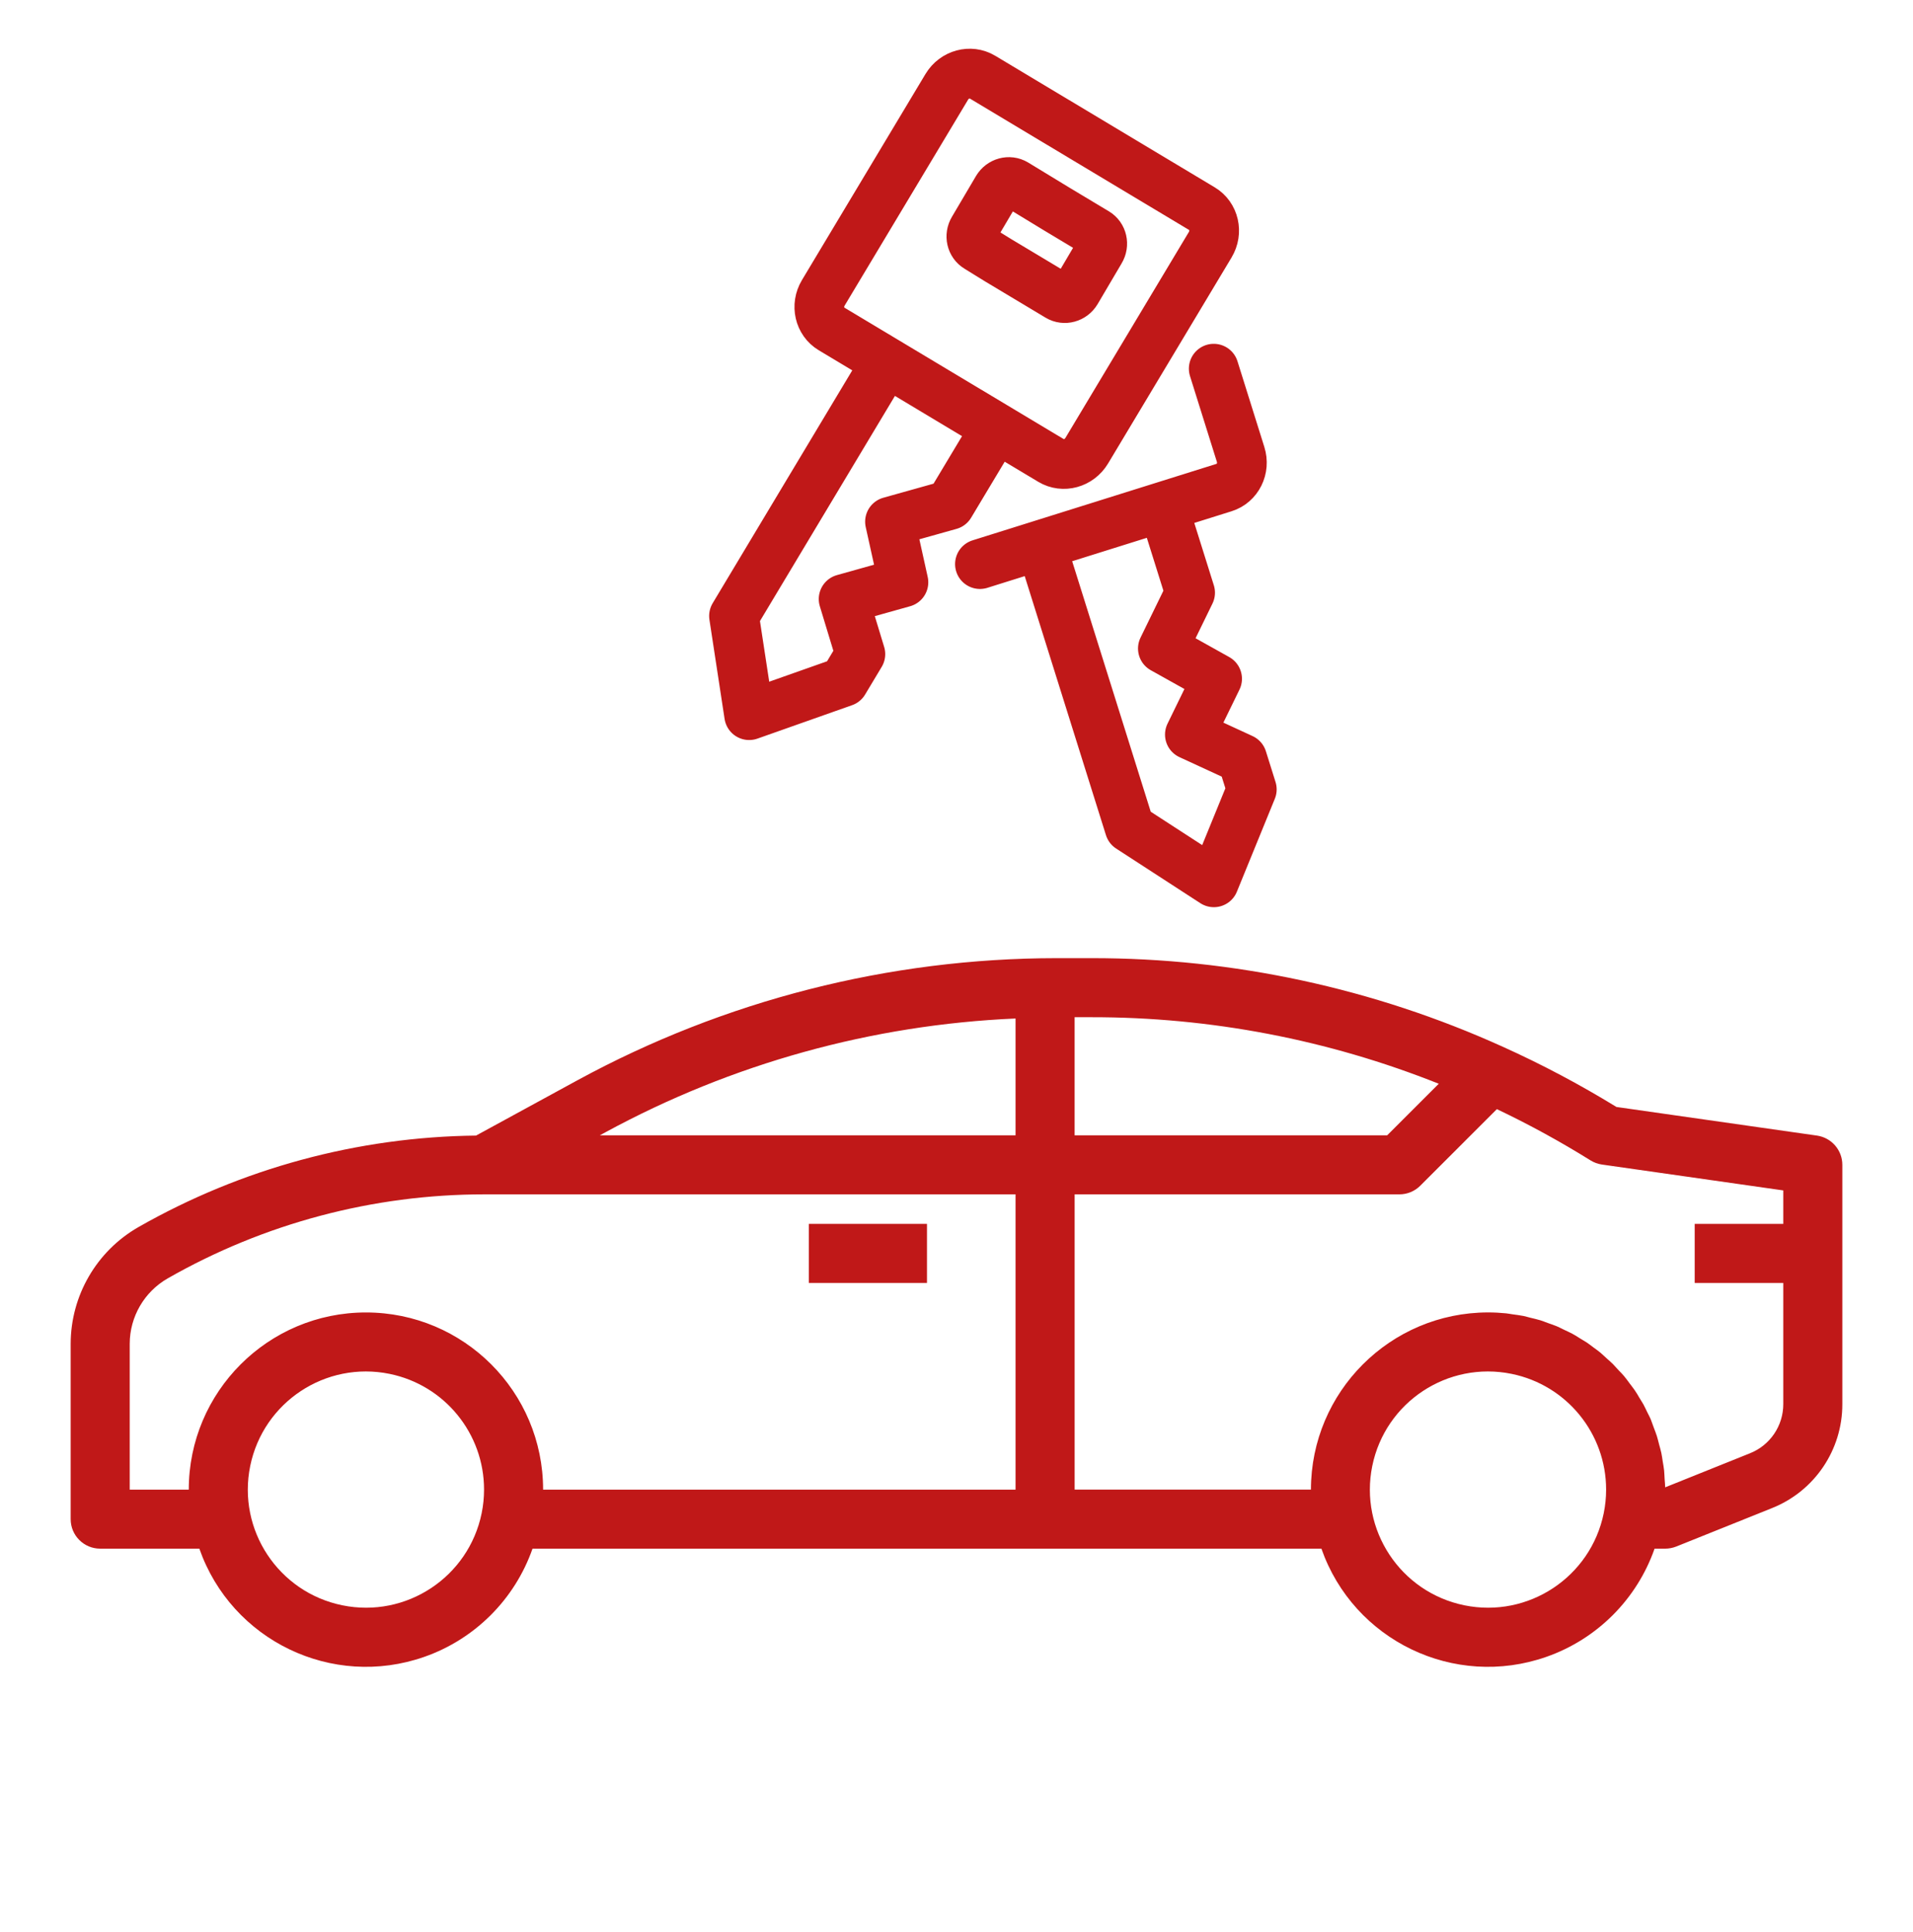
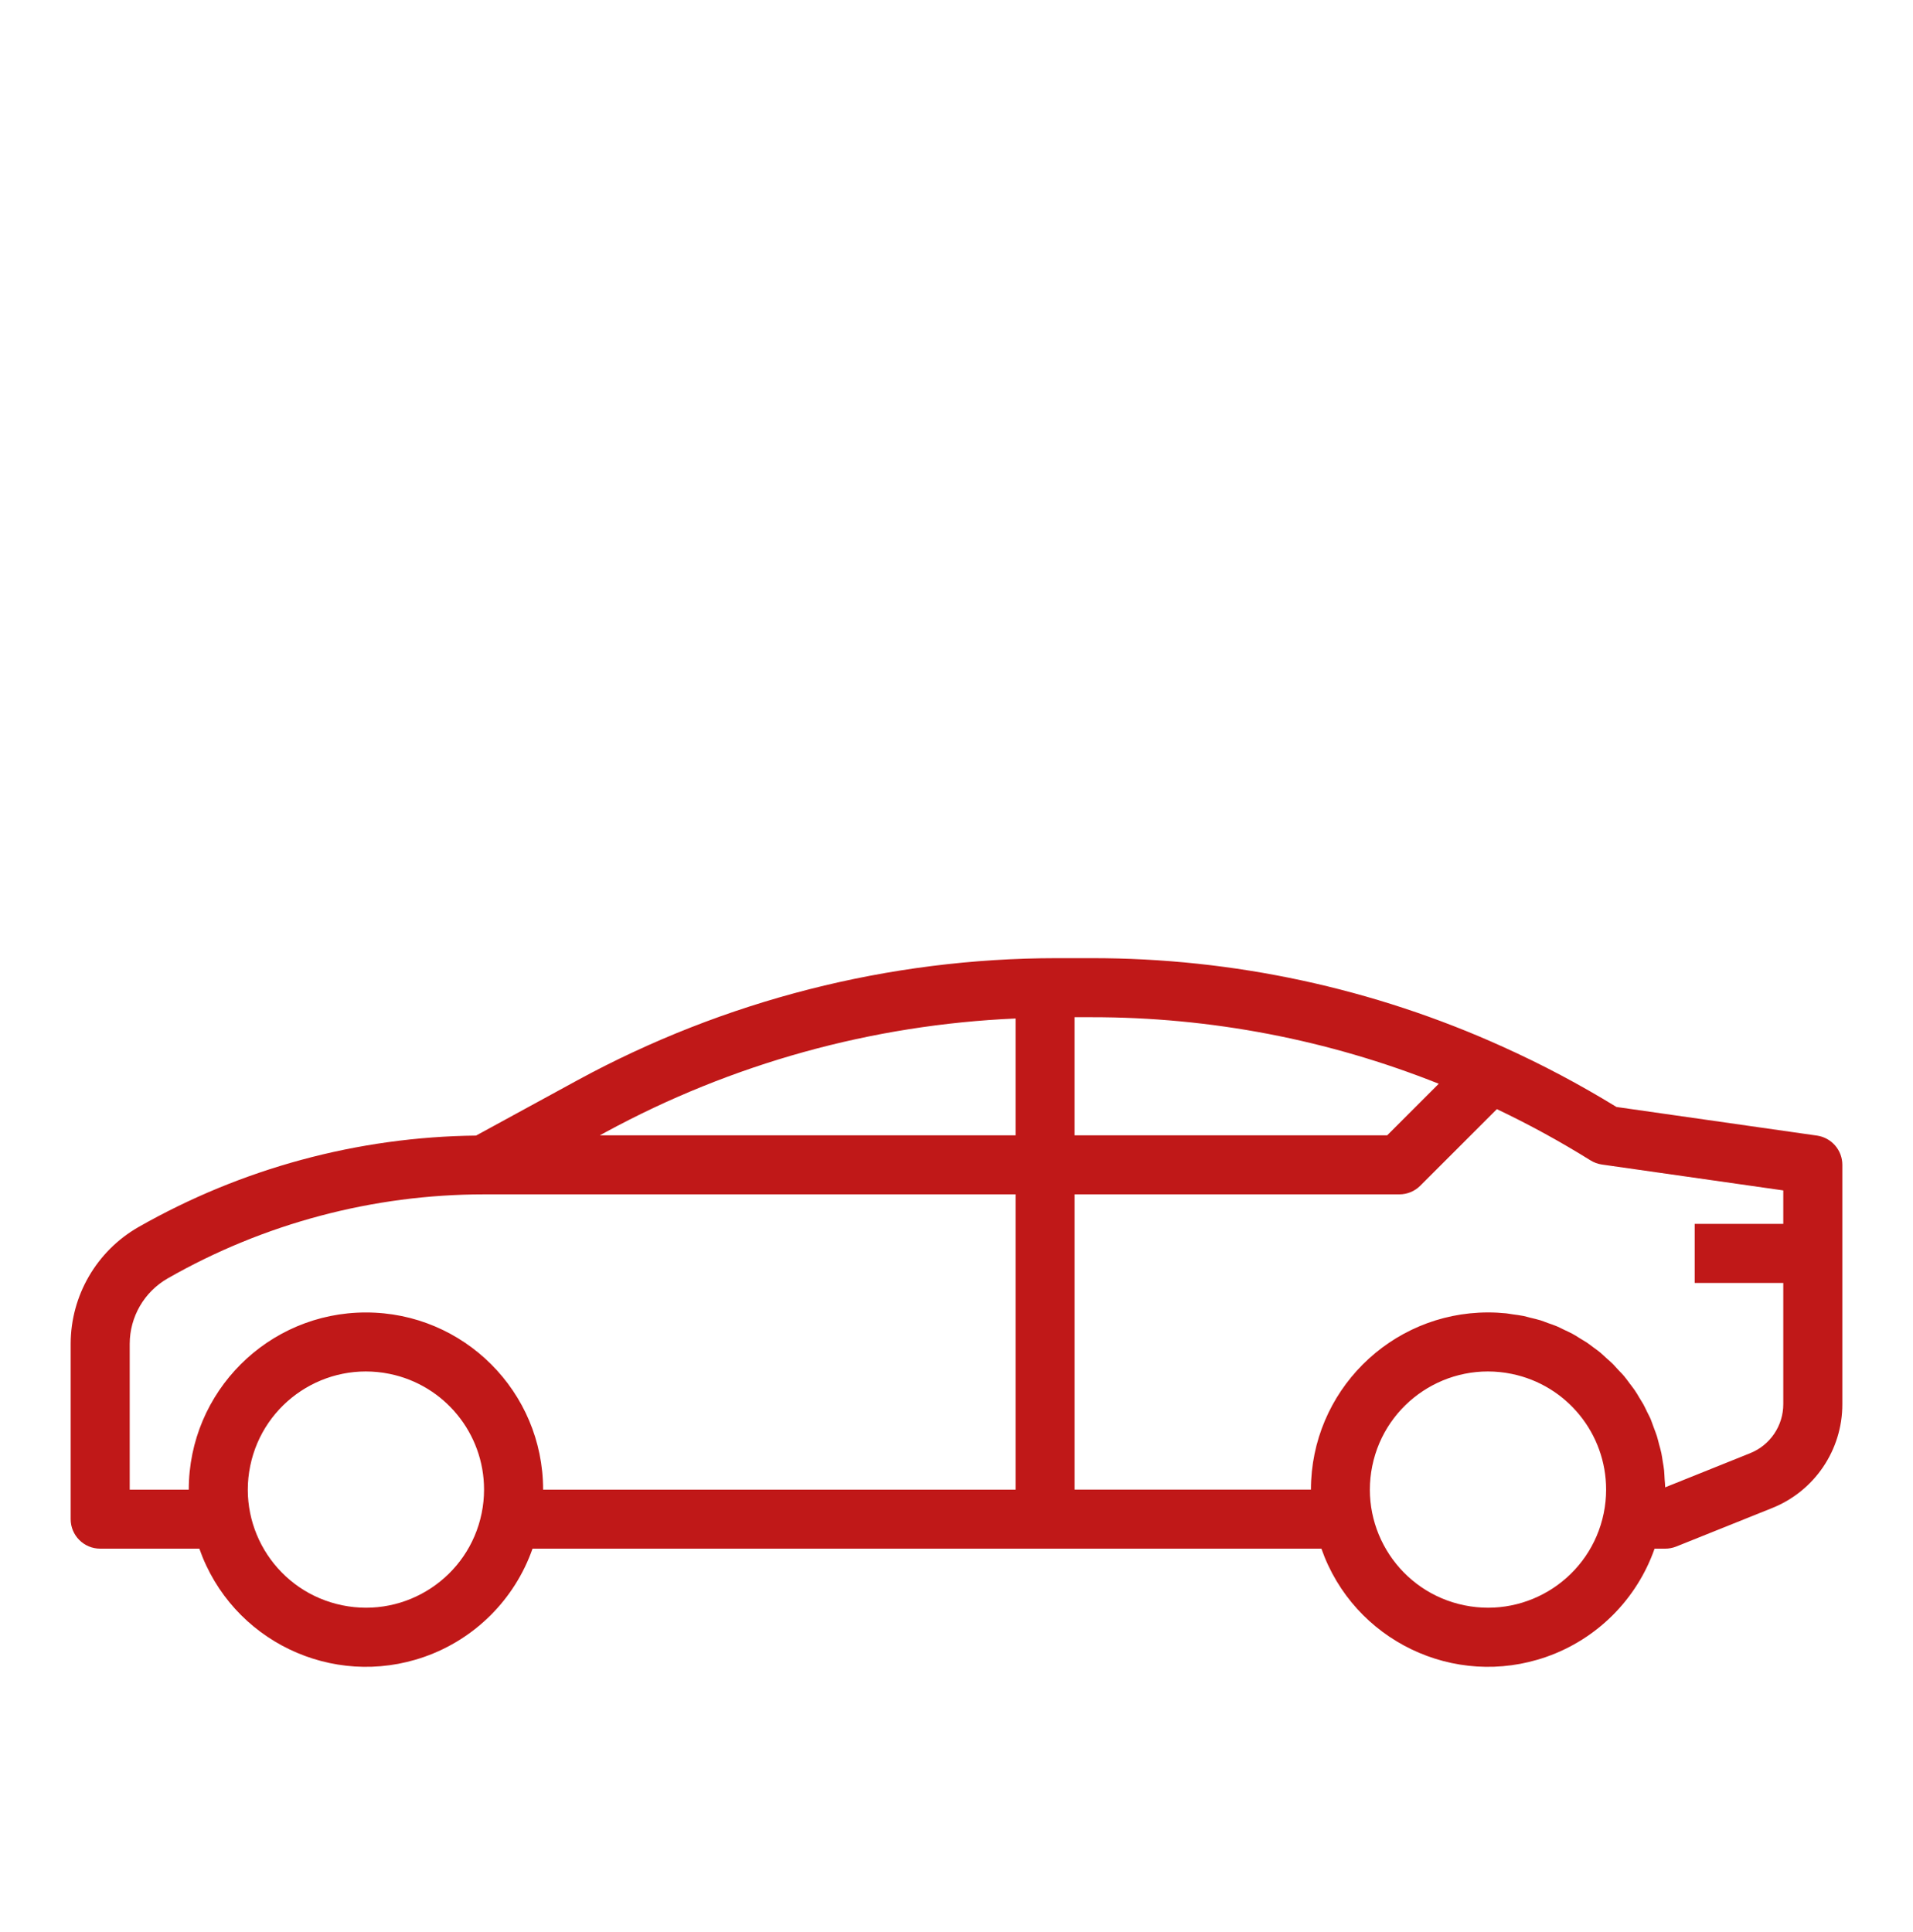
<svg xmlns="http://www.w3.org/2000/svg" width="100" height="101" viewBox="0 0 100 101" fill="none">
-   <path d="M42.283 63.981H48.457V67.069H42.283V63.981Z" fill="#C01818" />
  <path d="M94.981 59.366L84.497 57.869C82.585 56.695 80.601 55.643 78.555 54.721C71.8 51.661 64.468 50.082 57.051 50.09H55.23C46.477 50.096 37.864 52.292 30.177 56.478L24.885 59.365C18.691 59.435 12.617 61.082 7.235 64.15C5.048 65.404 3.698 67.731 3.694 70.251V79.417C3.694 80.27 4.385 80.96 5.238 80.96H10.421C12.107 85.77 17.372 88.302 22.181 86.616C24.828 85.689 26.909 83.607 27.837 80.96H69.075C70.761 85.77 76.026 88.302 80.835 86.616C83.482 85.689 85.563 83.607 86.491 80.96H87.045C87.241 80.96 87.436 80.923 87.619 80.851L92.618 78.844C94.852 77.96 96.314 75.798 96.306 73.397V60.895C96.306 60.127 95.742 59.476 94.981 59.366ZM25.178 79.108C24.496 82.449 21.234 84.604 17.894 83.921C14.552 83.239 12.397 79.977 13.08 76.636C13.764 73.295 17.025 71.14 20.366 71.823C23.24 72.41 25.304 74.939 25.303 77.874C25.303 78.288 25.261 78.702 25.178 79.108ZM53.087 77.874H28.39C28.39 72.759 24.245 68.612 19.13 68.612C14.015 68.612 9.868 72.759 9.868 77.874H6.781V70.251C6.783 68.838 7.541 67.532 8.768 66.83C13.805 63.954 19.504 62.44 25.303 62.438H53.087V77.874ZM53.087 59.351H31.357L31.655 59.189C38.254 55.602 45.584 53.569 53.087 53.245V59.351ZM56.174 53.177H57.048C63.268 53.17 69.432 54.351 75.21 56.656L72.514 59.351H56.174V53.177ZM83.833 79.108C83.15 82.449 79.888 84.604 76.547 83.921C73.207 83.239 71.052 79.977 71.734 76.636C72.417 73.295 75.679 71.14 79.02 71.823C81.895 72.41 83.958 74.939 83.958 77.874C83.958 78.288 83.916 78.702 83.833 79.108ZM93.219 63.981H88.588V67.069H93.219V73.397C93.223 74.535 92.53 75.558 91.472 75.976L87.045 77.754C87.045 77.612 87.026 77.472 87.017 77.33C87.008 77.188 87.004 77.021 86.989 76.867C86.974 76.712 86.943 76.558 86.918 76.404C86.893 76.249 86.875 76.095 86.844 75.955C86.814 75.814 86.768 75.658 86.728 75.511C86.688 75.365 86.657 75.217 86.611 75.073C86.565 74.93 86.509 74.792 86.457 74.652C86.404 74.511 86.356 74.366 86.302 74.227C86.248 74.088 86.175 73.962 86.111 73.831C86.046 73.699 85.983 73.556 85.91 73.423C85.838 73.291 85.756 73.177 85.686 73.054C85.617 72.931 85.532 72.79 85.444 72.664C85.356 72.537 85.274 72.437 85.189 72.323C85.105 72.208 85.008 72.074 84.91 71.955C84.811 71.837 84.719 71.744 84.623 71.646C84.527 71.55 84.421 71.418 84.314 71.31C84.208 71.202 84.103 71.117 83.997 71.021C83.89 70.926 83.776 70.813 83.658 70.712C83.541 70.612 83.422 70.535 83.305 70.447C83.188 70.359 83.07 70.265 82.947 70.183C82.823 70.101 82.685 70.029 82.552 69.942C82.419 69.856 82.311 69.788 82.186 69.722C82.061 69.655 81.905 69.586 81.763 69.518C81.621 69.45 81.51 69.39 81.379 69.334C81.248 69.278 81.07 69.22 80.916 69.165C80.761 69.109 80.661 69.066 80.53 69.024C80.354 68.97 80.174 68.931 79.994 68.887C79.877 68.859 79.764 68.822 79.645 68.797C79.456 68.758 79.261 68.737 79.068 68.709C78.954 68.694 78.845 68.669 78.73 68.658C78.421 68.627 78.113 68.61 77.789 68.61C72.676 68.615 68.532 72.759 68.528 77.872H56.175V62.438H73.153C73.563 62.438 73.955 62.275 74.244 61.985L78.247 57.983C79.927 58.782 81.56 59.676 83.14 60.66C83.322 60.773 83.526 60.848 83.739 60.879L93.219 62.232V63.981Z" fill="#C01818" />
-   <path d="M48.233 20.052L52.073 22.354L49.649 26.397L46.524 27.273L47.225 30.441L44.1 31.317L44.974 34.196L44.108 35.64L39.162 37.387L38.37 32.201L46.335 18.914L48.233 20.052ZM48.233 20.052L43.466 17.194C42.833 16.814 42.64 15.971 43.036 15.31L49.492 4.54C49.888 3.879 50.723 3.651 51.357 4.031L62.832 10.91C63.466 11.29 63.659 12.134 63.262 12.795L56.807 23.564C56.41 24.225 55.575 24.453 54.942 24.073L48.233 20.052ZM51.226 29.489L56.529 27.826M56.529 27.826L60.801 26.487L62.211 30.985L60.789 33.902L63.622 35.484L62.2 38.401L64.932 39.661L65.436 41.268L63.453 46.125L59.053 43.27L54.417 28.488L56.529 27.826ZM56.529 27.826L63.992 25.486C64.697 25.265 65.082 24.489 64.851 23.754L63.447 19.274M53.072 9.608C52.755 9.418 52.337 9.532 52.139 9.862L50.881 11.995C50.683 12.326 50.779 12.748 51.096 12.938L52.184 13.61L55.324 15.492C55.641 15.682 56.059 15.569 56.257 15.238L57.514 13.105C57.712 12.775 57.616 12.353 57.299 12.163L55.275 10.949L53.072 9.608Z" stroke="#C01818" stroke-width="2.6" stroke-linecap="round" stroke-linejoin="round" />
</svg>